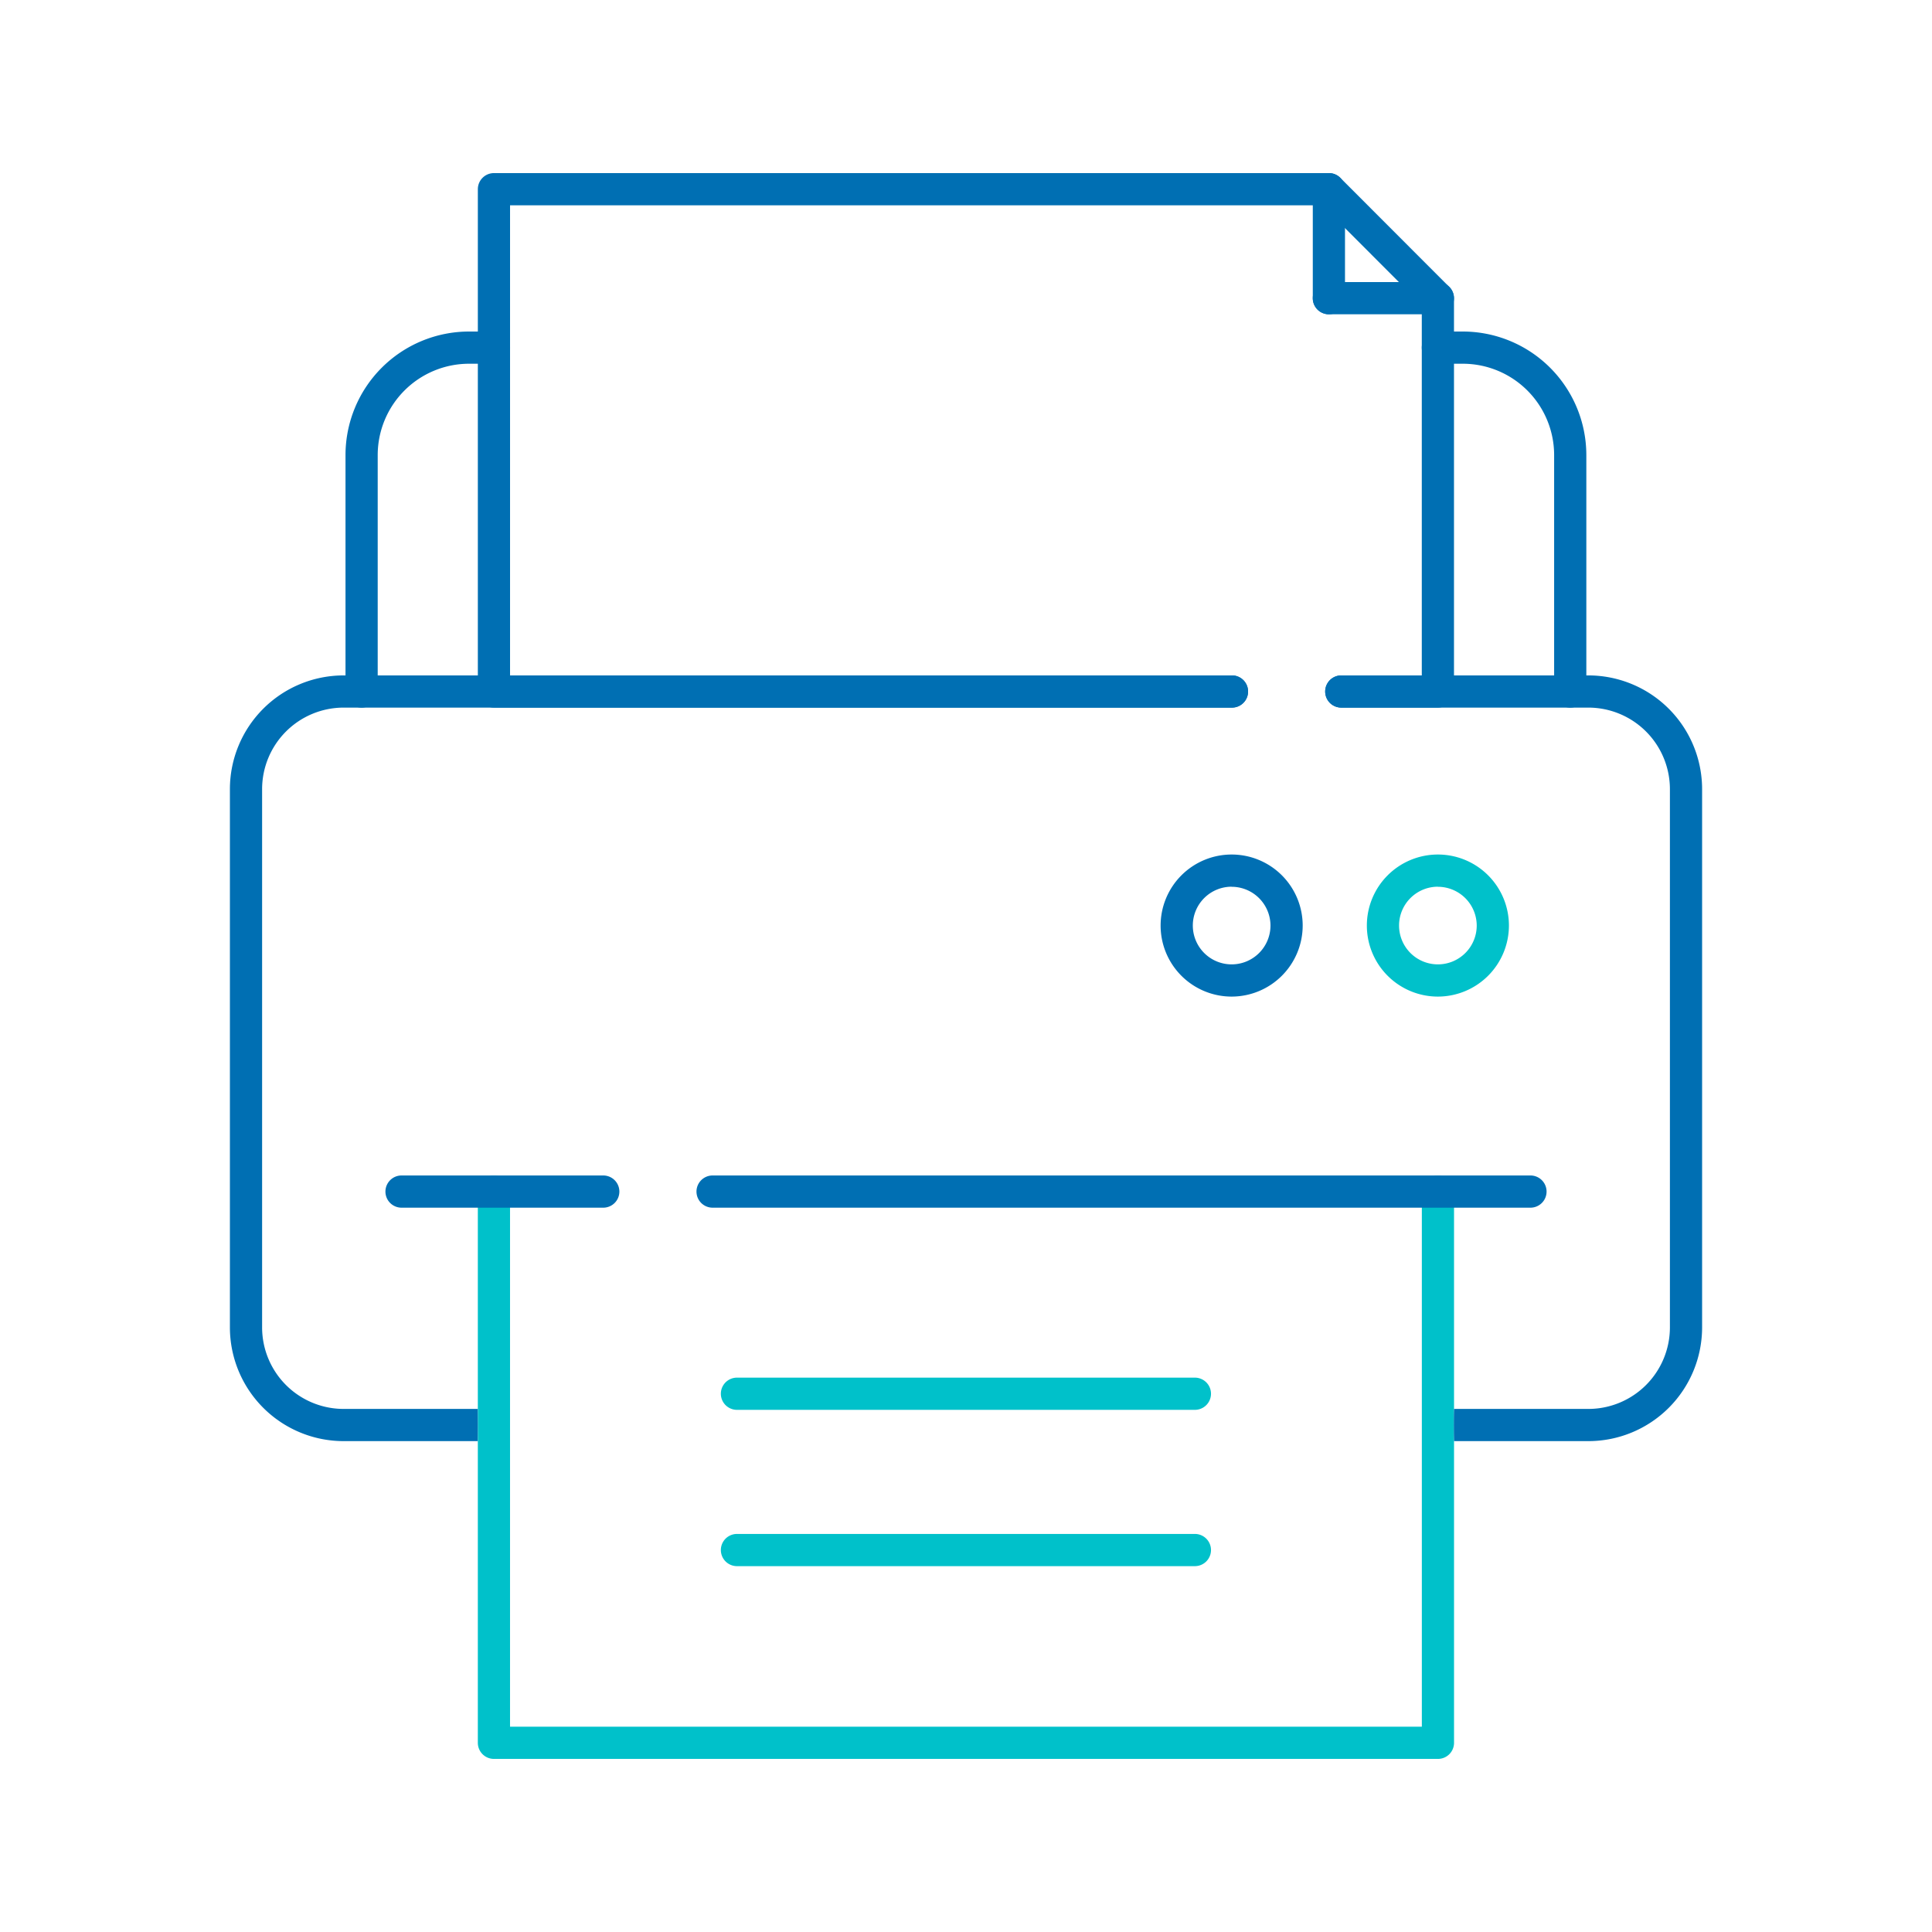
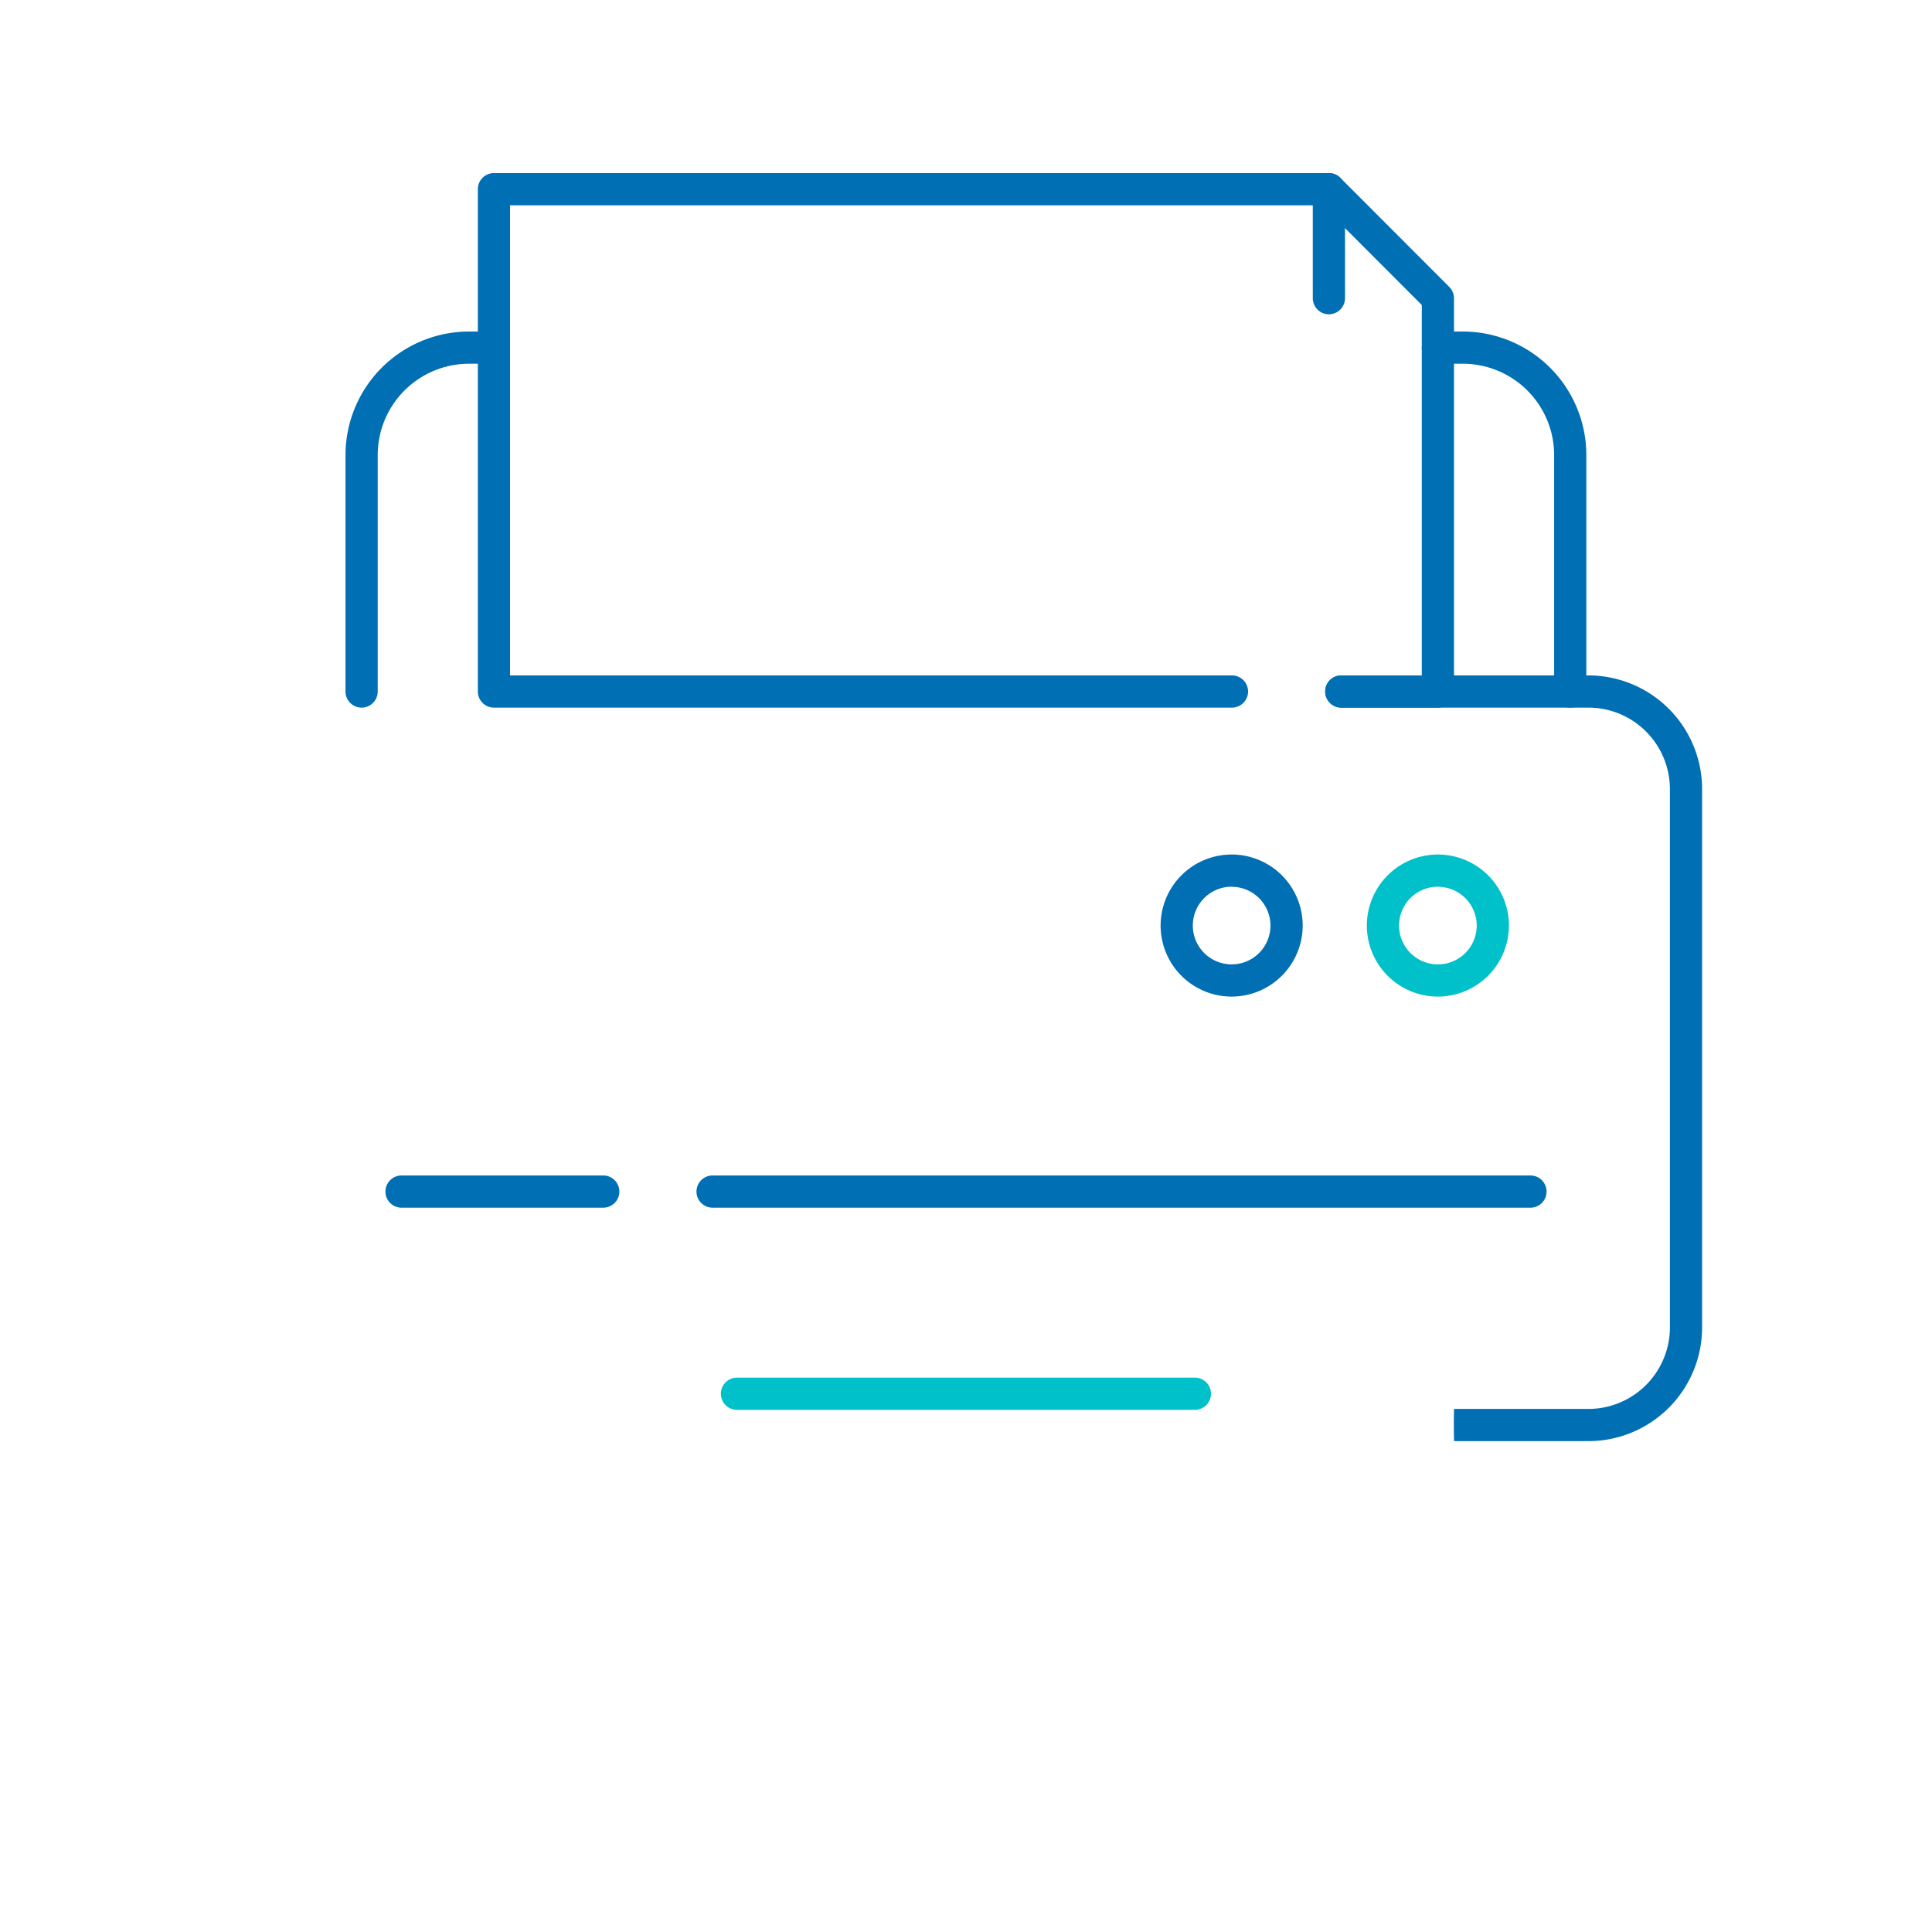
<svg xmlns="http://www.w3.org/2000/svg" viewBox="0 0 120 120">
  <g data-name="Group 321">
    <g data-name="Group 2864" fill="#00c1ca">
-       <path data-name="Path 7807" d="M89.313 109.249H30.679a1 1 0 0 1-1-1V74.014a1 1 0 0 1 2 0v33.235h56.634V74.014a1 1 0 0 1 2 0v34.235a1 1 0 0 1-1 1" />
      <path data-name="Path 7813" d="M74.217 87.568H45.774a1 1 0 0 1 0-2h28.443a1 1 0 0 1 0 2" />
-       <path data-name="Path 7814" d="M74.217 97.276H45.774a1 1 0 0 1 0-2h28.443a1 1 0 0 1 0 2" />
      <path data-name="Path 7818" d="M89.31 61.9a4.412 4.412 0 1 1 4.412-4.412A4.417 4.417 0 0 1 89.31 61.9m0-6.825a2.412 2.412 0 1 0 2.412 2.413 2.415 2.415 0 0 0-2.412-2.408" />
    </g>
    <g data-name="Group 2865" fill="#006fb3">
-       <path data-name="Path 7805" d="M21.34 89.511a7.068 7.068 0 0 1-7.06-7.06v-33.44a7.068 7.068 0 0 1 7.06-7.06h55.18a1 1 0 0 1 0 2H21.34a5.066 5.066 0 0 0-5.06 5.06v33.44a5.066 5.066 0 0 0 5.06 5.06h8.332c.007.614.007 1.317 0 2" />
      <path data-name="Path 7806" d="M98.66 89.511h-8.347a41.628 41.628 0 0 1 0-2h8.347a5.067 5.067 0 0 0 5.061-5.06v-33.44a5.067 5.067 0 0 0-5.061-5.06H83.31a1 1 0 0 1 0-2h15.35a7.068 7.068 0 0 1 7.061 7.06v33.44a7.068 7.068 0 0 1-7.061 7.06" />
      <path data-name="Path 7808" d="M89.31 43.951h-6a1 1 0 0 1 0-2h5V18.944l-6.186-6.193H31.68v29.2h44.84a1 1 0 0 1 0 2H30.68a1 1 0 0 1-1-1v-31.2a1 1 0 0 1 1-1h51.859a1 1 0 0 1 .709.293l6.77 6.779a1 1 0 0 1 .292.707v24.421a1 1 0 0 1-1 1" />
      <path data-name="Path 7809" d="M97.53 43.952a1 1 0 0 1-1-1v-14.69a5.677 5.677 0 0 0-5.67-5.67h-1.55a1 1 0 0 1 0-2h1.55a7.678 7.678 0 0 1 7.67 7.67v14.69a1 1 0 0 1-1 1" />
      <path data-name="Path 7810" d="M22.46 43.952a1 1 0 0 1-1-1v-14.69a7.679 7.679 0 0 1 7.671-7.67h1.55a1 1 0 0 1 0 2h-1.55a5.677 5.677 0 0 0-5.671 5.67v14.69a1 1 0 0 1-1 1" />
      <path data-name="Path 7811" d="M95.06 75.011h-50.8a1 1 0 0 1 0-2h50.8a1 1 0 0 1 0 2" />
      <path data-name="Path 7812" d="M37.47 75.011H24.94a1 1 0 1 1 0-2h12.53a1 1 0 1 1 0 2" />
      <path data-name="Path 7815" d="M82.54 19.521a1 1 0 0 1-1-1v-6.769a1 1 0 0 1 2 0v6.769a1 1 0 0 1-1 1" />
-       <path data-name="Path 7816" d="M89.31 19.521h-6.771a1 1 0 0 1 0-2h6.771a1 1 0 0 1 0 2" />
      <path data-name="Path 7817" d="M76.5 61.9a4.412 4.412 0 1 1 4.412-4.412A4.417 4.417 0 0 1 76.5 61.9m0-6.825a2.412 2.412 0 1 0 2.412 2.413A2.415 2.415 0 0 0 76.5 55.08" />
    </g>
  </g>
</svg>